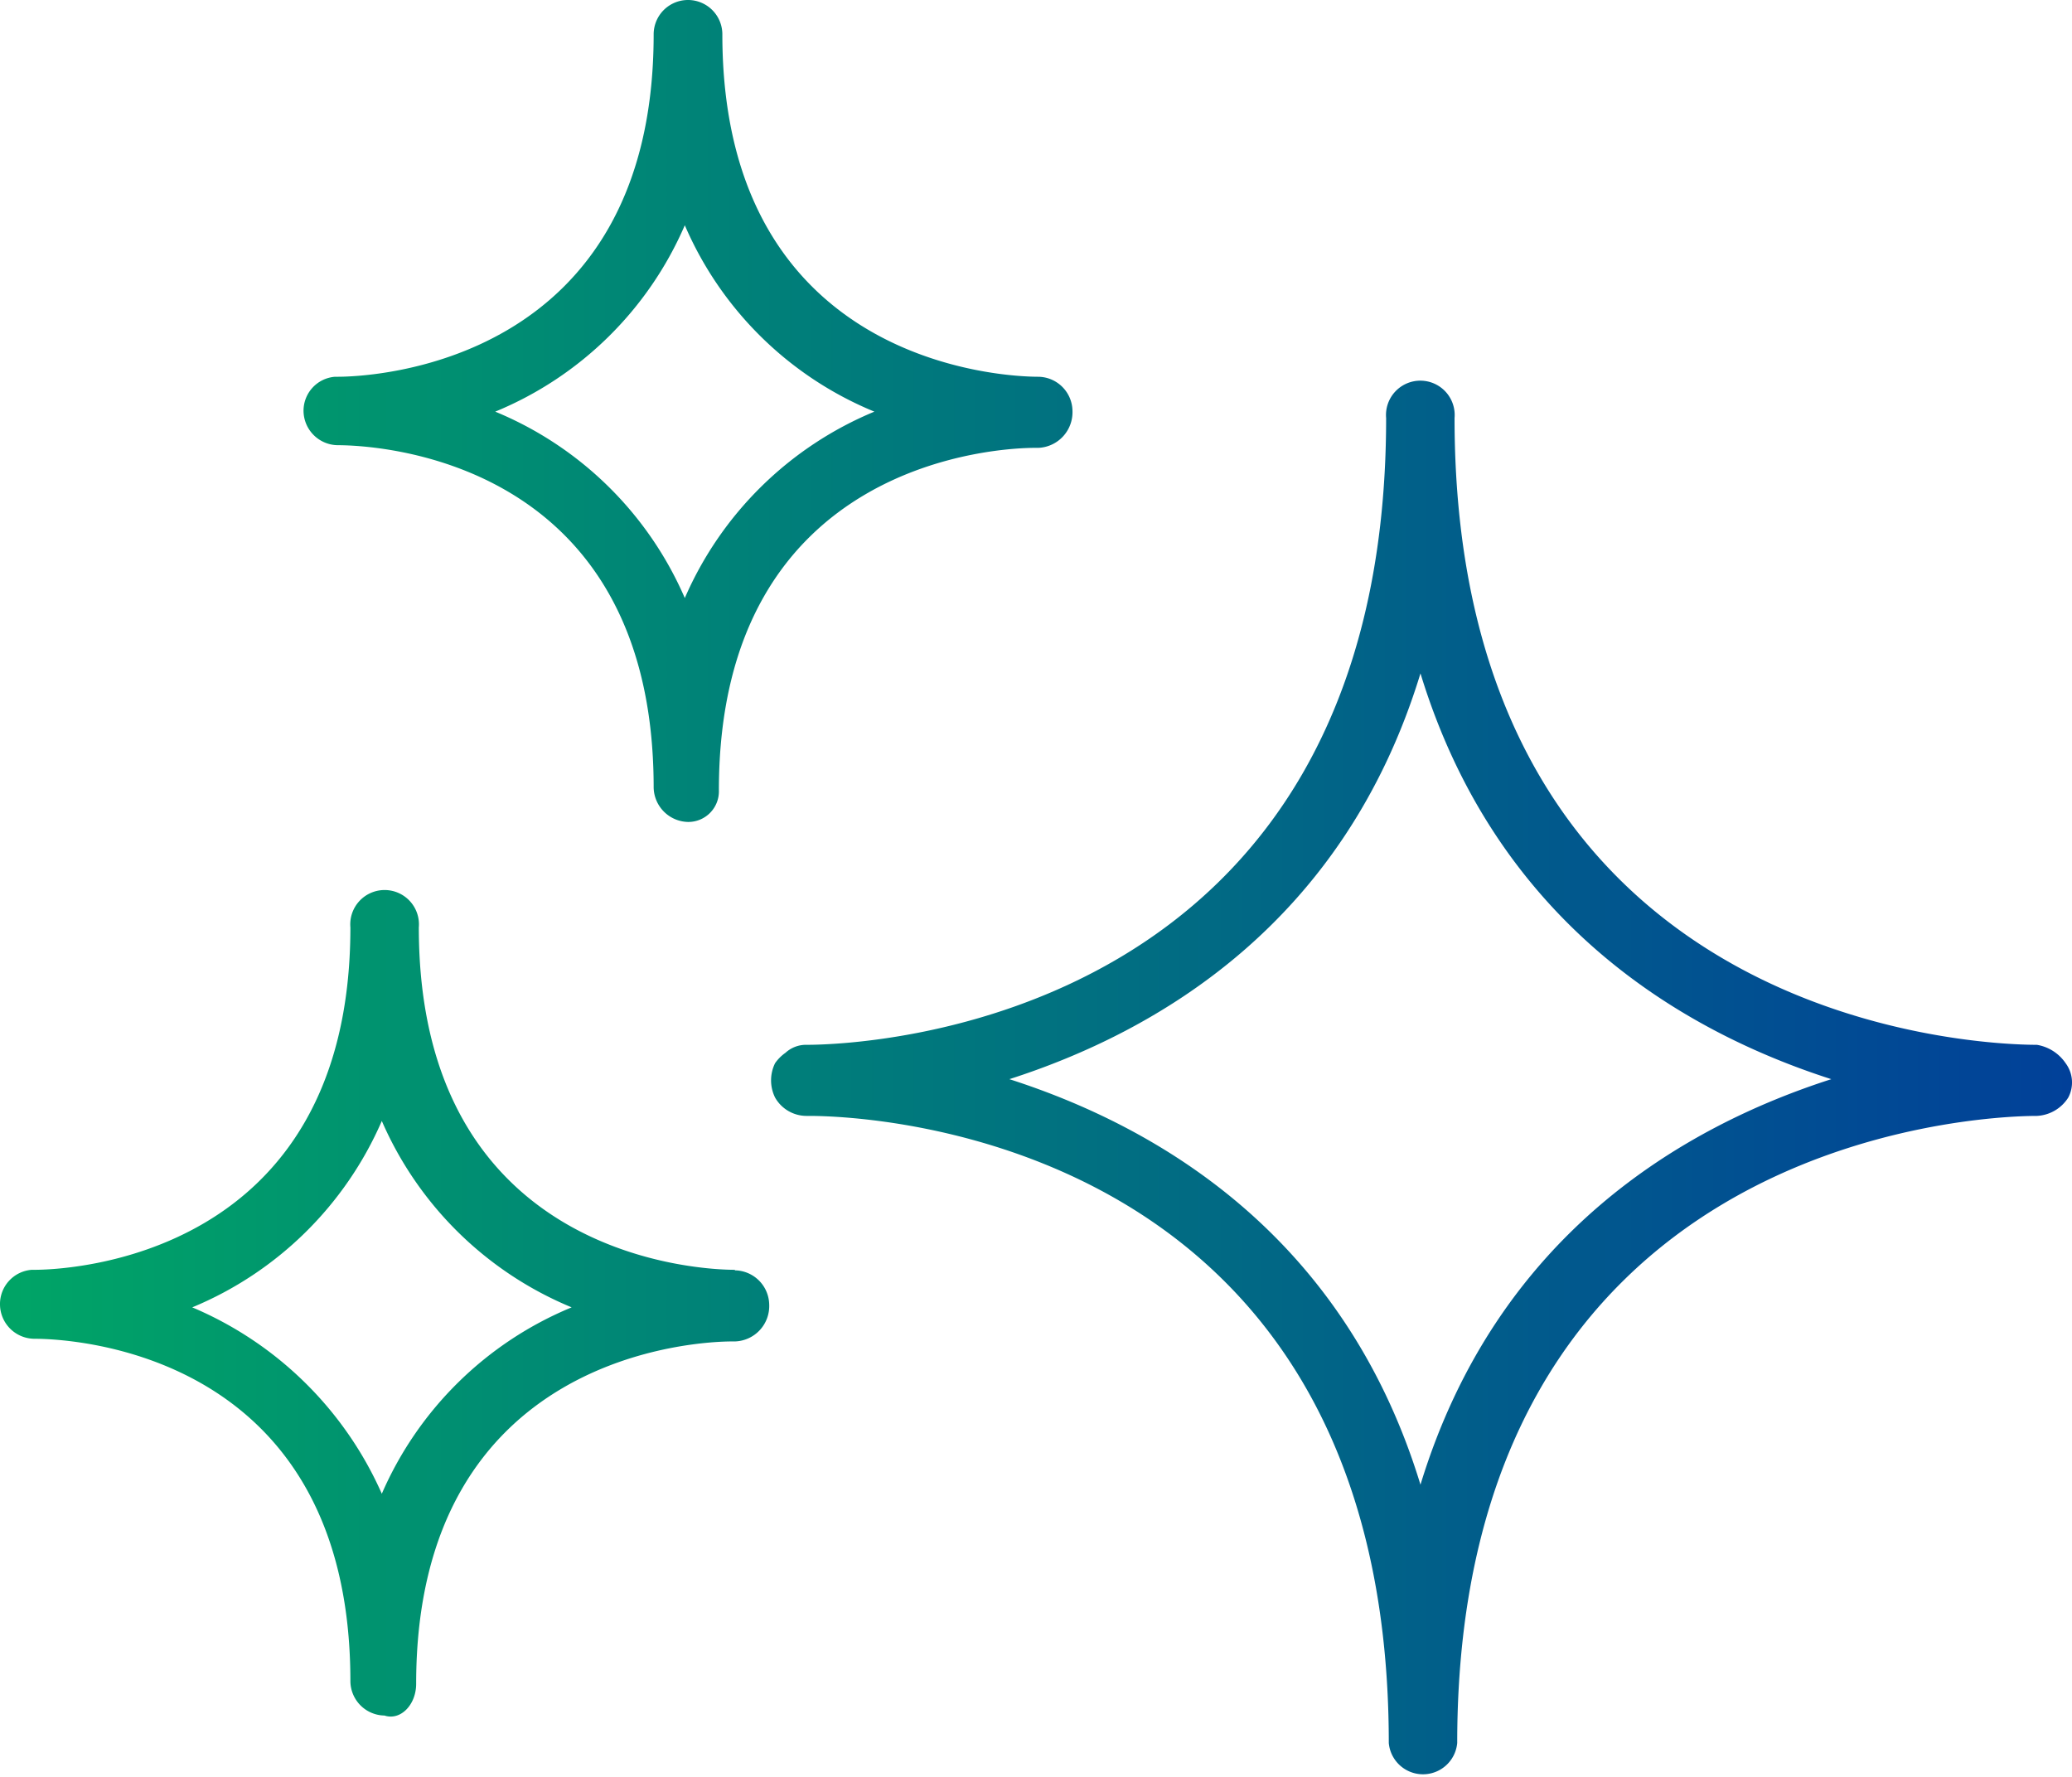
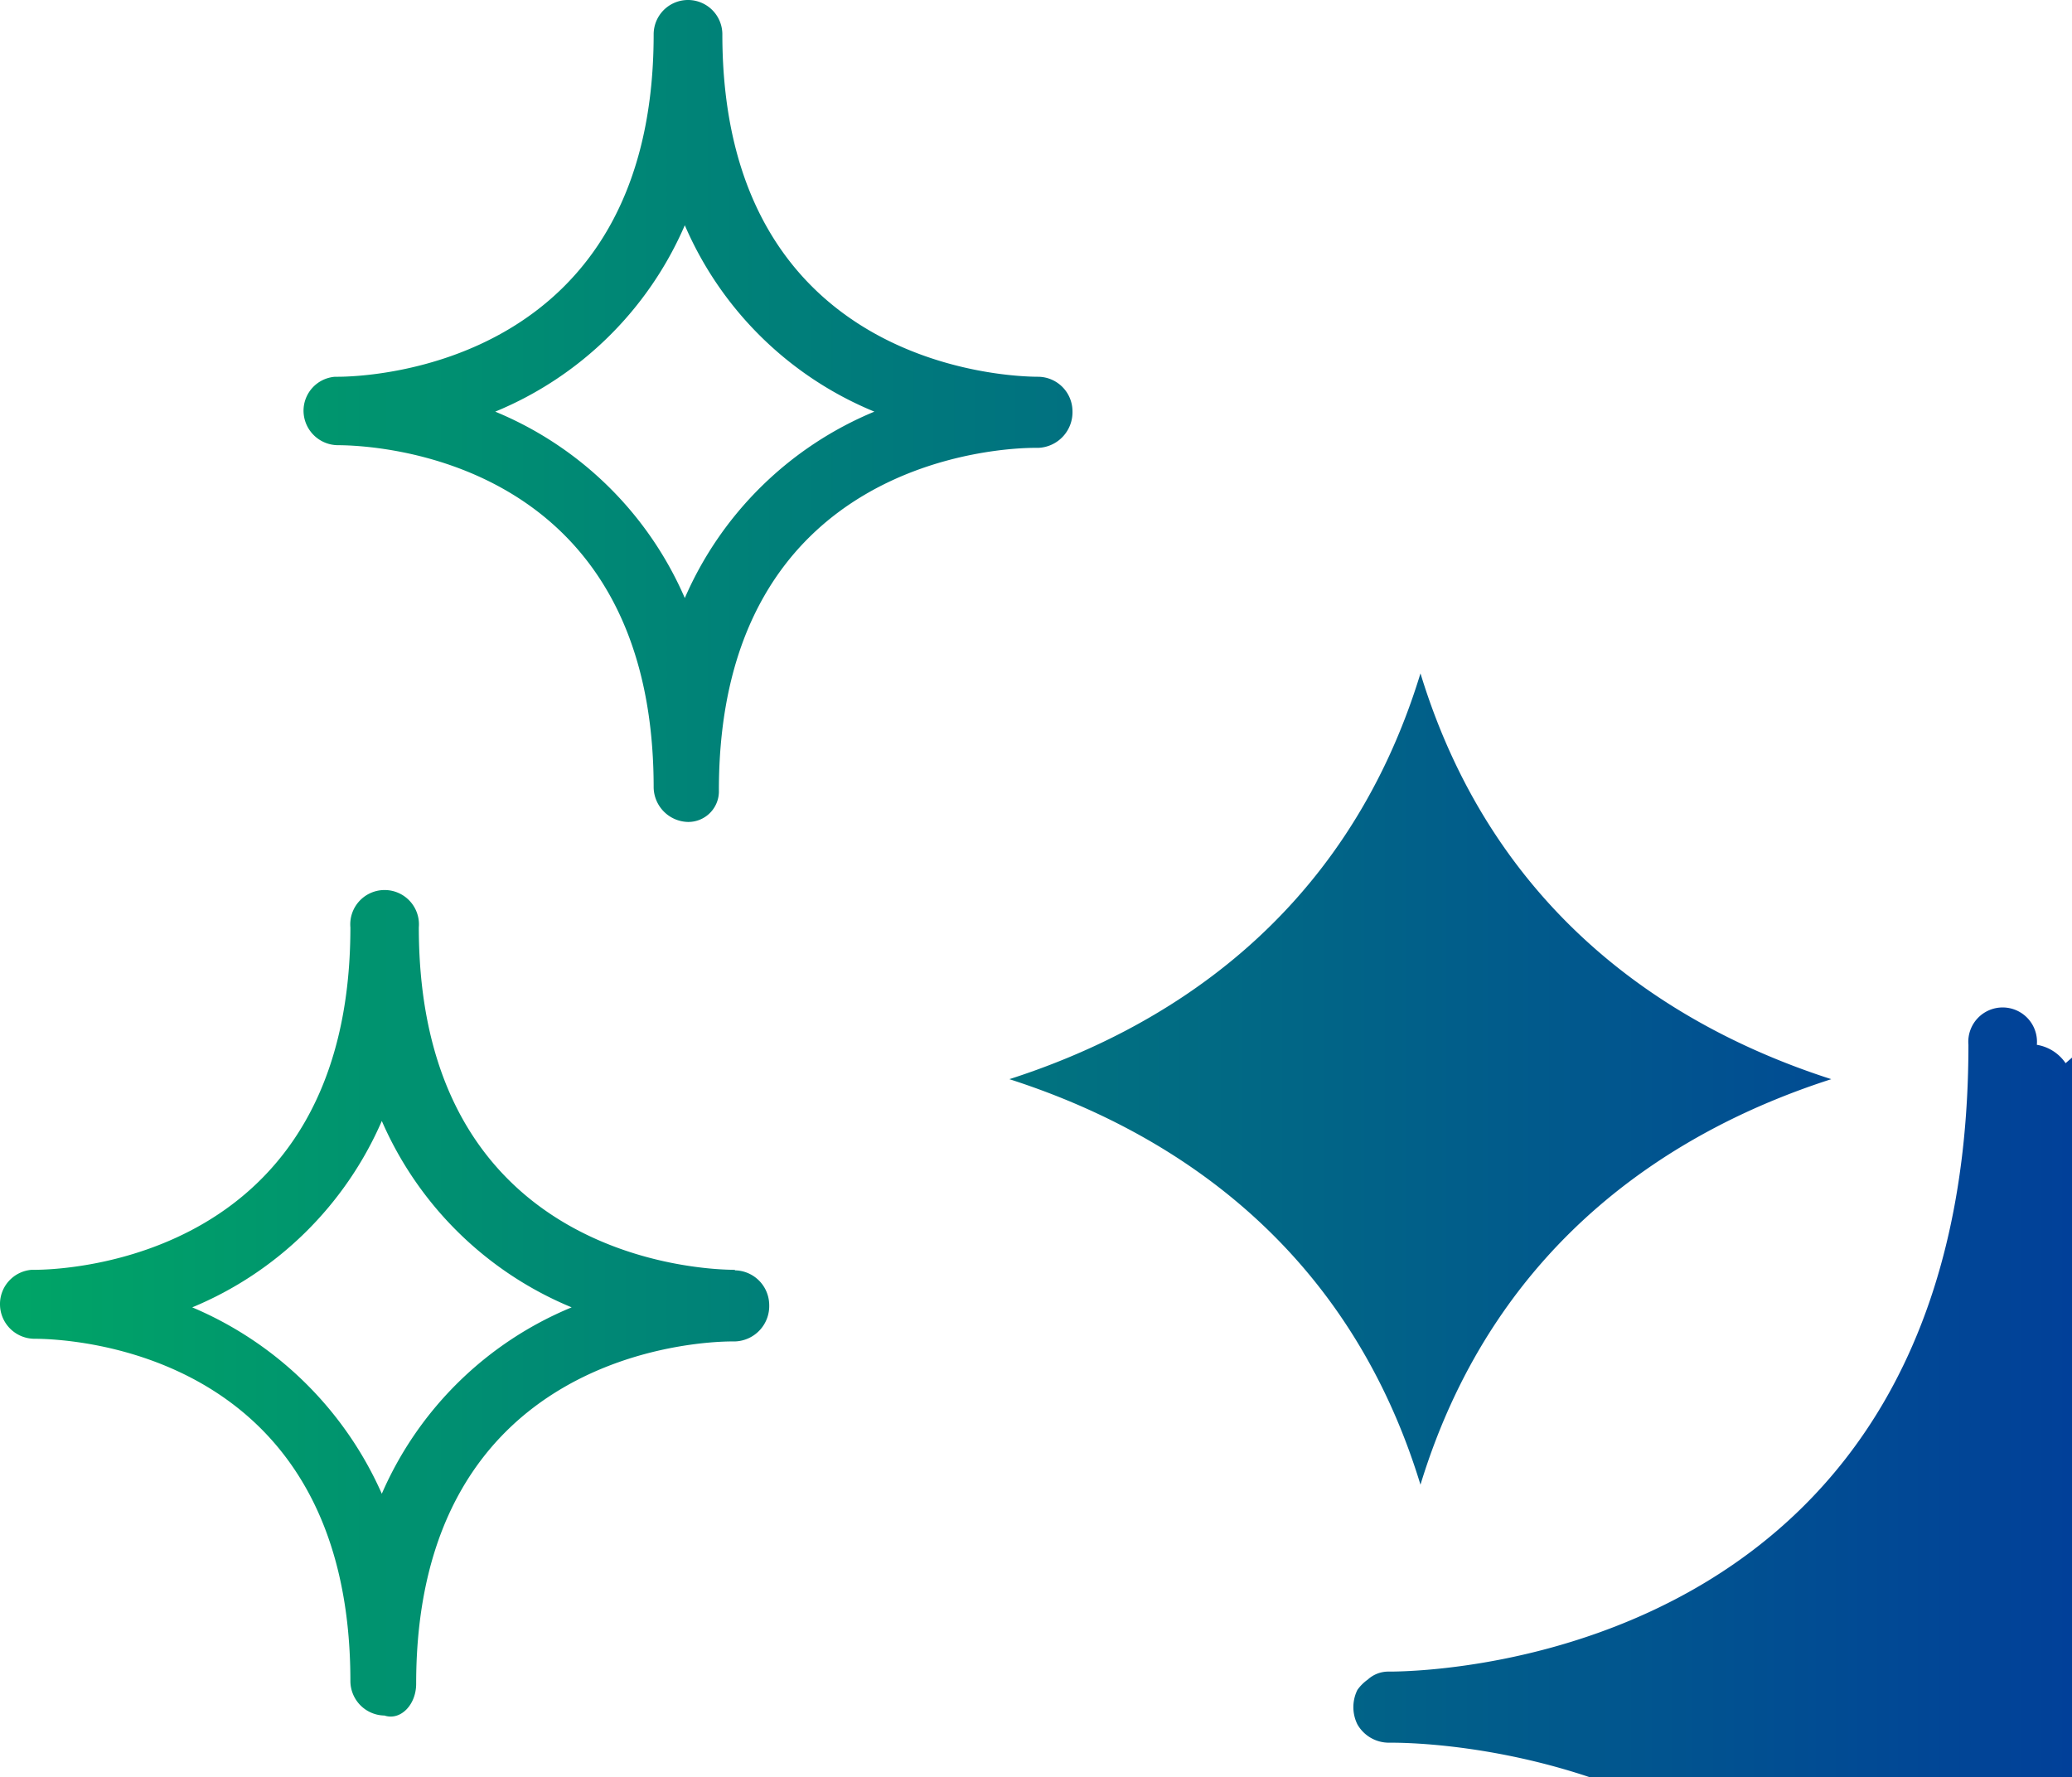
<svg xmlns="http://www.w3.org/2000/svg" viewBox="0 0 77.82 66.74">
  <defs>
    <style>.cls-1{fill:url(#名称未設定グラデーション_2);}</style>
    <linearGradient id="名称未設定グラデーション_2" y1="33.37" x2="77.82" y2="33.37" gradientUnits="userSpaceOnUse">
      <stop offset="0" stop-color="#00a566" />
      <stop offset="1" stop-color="#014099" />
    </linearGradient>
  </defs>
  <title>アセット 7</title>
  <g id="レイヤー_2" data-name="レイヤー 2">
    <g id="img">
-       <path class="cls-1" d="M77.58,39.93a1.62,1.62,0,0,0-1.08-.69c-2.28,0-21.87-.79-21.87-23.54a1.29,1.29,0,1,0-2.57,0c0,22.75-19.59,23.54-21.76,23.54a1.14,1.14,0,0,0-.8.3,1.59,1.59,0,0,0-.39.39,1.46,1.46,0,0,0,0,1.29,1.36,1.36,0,0,0,1.19.69h.1c2.27,0,21.76.79,21.76,23.55a1.29,1.29,0,0,0,2.57,0c0-22.66,19.49-23.55,21.77-23.55a1.48,1.48,0,0,0,1.18-.69A1.21,1.21,0,0,0,77.58,39.93ZM53.35,55.76c-2.87-9.4-9.9-13.45-15.44-15.23,5.54-1.78,12.57-5.84,15.44-15.24,2.87,9.4,9.89,13.46,15.43,15.24-5.54,1.78-12.56,5.83-15.43,15.23ZM39,16.82a1.34,1.34,0,0,0,1.28-1.39A1.3,1.3,0,0,0,39,14.15c-1.19,0-11.87-.4-11.87-12.86a1.29,1.29,0,1,0-2.58,0c0,12.46-10.68,12.86-11.87,12.86h-.1a1.28,1.28,0,0,0-1.18,1.28,1.3,1.3,0,0,0,1.28,1.29c1.29,0,11.87.39,11.87,12.86a1.32,1.32,0,0,0,1.29,1.29A1.15,1.15,0,0,0,27,29.68c0-12.47,10.68-12.86,11.87-12.86ZM25.72,22.46a13.28,13.28,0,0,0-7.12-7,13.26,13.26,0,0,0,7.12-7,13.22,13.22,0,0,0,7.12,7A13.32,13.32,0,0,0,25.72,22.46ZM27.6,47.69c-1.19,0-11.87-.39-11.87-12.86a1.29,1.29,0,1,0-2.57,0c0,12.47-10.69,12.86-11.87,12.86h-.1A1.29,1.29,0,0,0,0,49a1.3,1.3,0,0,0,1.29,1.28c1.28,0,11.87.4,11.87,12.86a1.3,1.3,0,0,0,1.28,1.29c.6.2,1.19-.4,1.19-1.19,0-12.46,10.68-12.86,11.87-12.86h.1A1.33,1.33,0,0,0,28.89,49a1.31,1.31,0,0,0-1.29-1.29ZM14.34,56.1a13.55,13.55,0,0,0-7.12-7,13.32,13.32,0,0,0,7.12-7,13.32,13.32,0,0,0,7.13,7A13.31,13.31,0,0,0,14.34,56.1Z" />
+       <path class="cls-1" d="M77.58,39.93a1.62,1.62,0,0,0-1.08-.69a1.29,1.29,0,1,0-2.57,0c0,22.75-19.59,23.54-21.76,23.54a1.14,1.14,0,0,0-.8.3,1.59,1.59,0,0,0-.39.39,1.46,1.46,0,0,0,0,1.29,1.36,1.36,0,0,0,1.19.69h.1c2.27,0,21.76.79,21.76,23.55a1.29,1.29,0,0,0,2.57,0c0-22.66,19.49-23.55,21.77-23.55a1.48,1.48,0,0,0,1.18-.69A1.21,1.21,0,0,0,77.58,39.93ZM53.35,55.76c-2.87-9.4-9.9-13.45-15.44-15.23,5.54-1.78,12.57-5.84,15.44-15.24,2.87,9.4,9.89,13.46,15.43,15.24-5.54,1.78-12.56,5.83-15.43,15.23ZM39,16.82a1.34,1.34,0,0,0,1.28-1.39A1.3,1.3,0,0,0,39,14.15c-1.19,0-11.87-.4-11.87-12.86a1.29,1.29,0,1,0-2.58,0c0,12.46-10.68,12.86-11.87,12.86h-.1a1.28,1.28,0,0,0-1.18,1.28,1.3,1.3,0,0,0,1.28,1.29c1.29,0,11.87.39,11.87,12.86a1.32,1.32,0,0,0,1.29,1.29A1.15,1.15,0,0,0,27,29.68c0-12.47,10.68-12.86,11.87-12.86ZM25.72,22.46a13.28,13.28,0,0,0-7.12-7,13.26,13.26,0,0,0,7.12-7,13.22,13.22,0,0,0,7.12,7A13.32,13.32,0,0,0,25.72,22.46ZM27.6,47.69c-1.19,0-11.87-.39-11.87-12.86a1.29,1.29,0,1,0-2.57,0c0,12.47-10.69,12.86-11.87,12.86h-.1A1.29,1.29,0,0,0,0,49a1.3,1.3,0,0,0,1.29,1.28c1.28,0,11.87.4,11.87,12.86a1.3,1.3,0,0,0,1.28,1.29c.6.2,1.19-.4,1.19-1.19,0-12.46,10.68-12.86,11.87-12.86h.1A1.33,1.33,0,0,0,28.89,49a1.31,1.31,0,0,0-1.29-1.29ZM14.34,56.1a13.55,13.55,0,0,0-7.12-7,13.32,13.32,0,0,0,7.12-7,13.32,13.32,0,0,0,7.13,7A13.31,13.31,0,0,0,14.34,56.1Z" />
    </g>
  </g>
</svg>